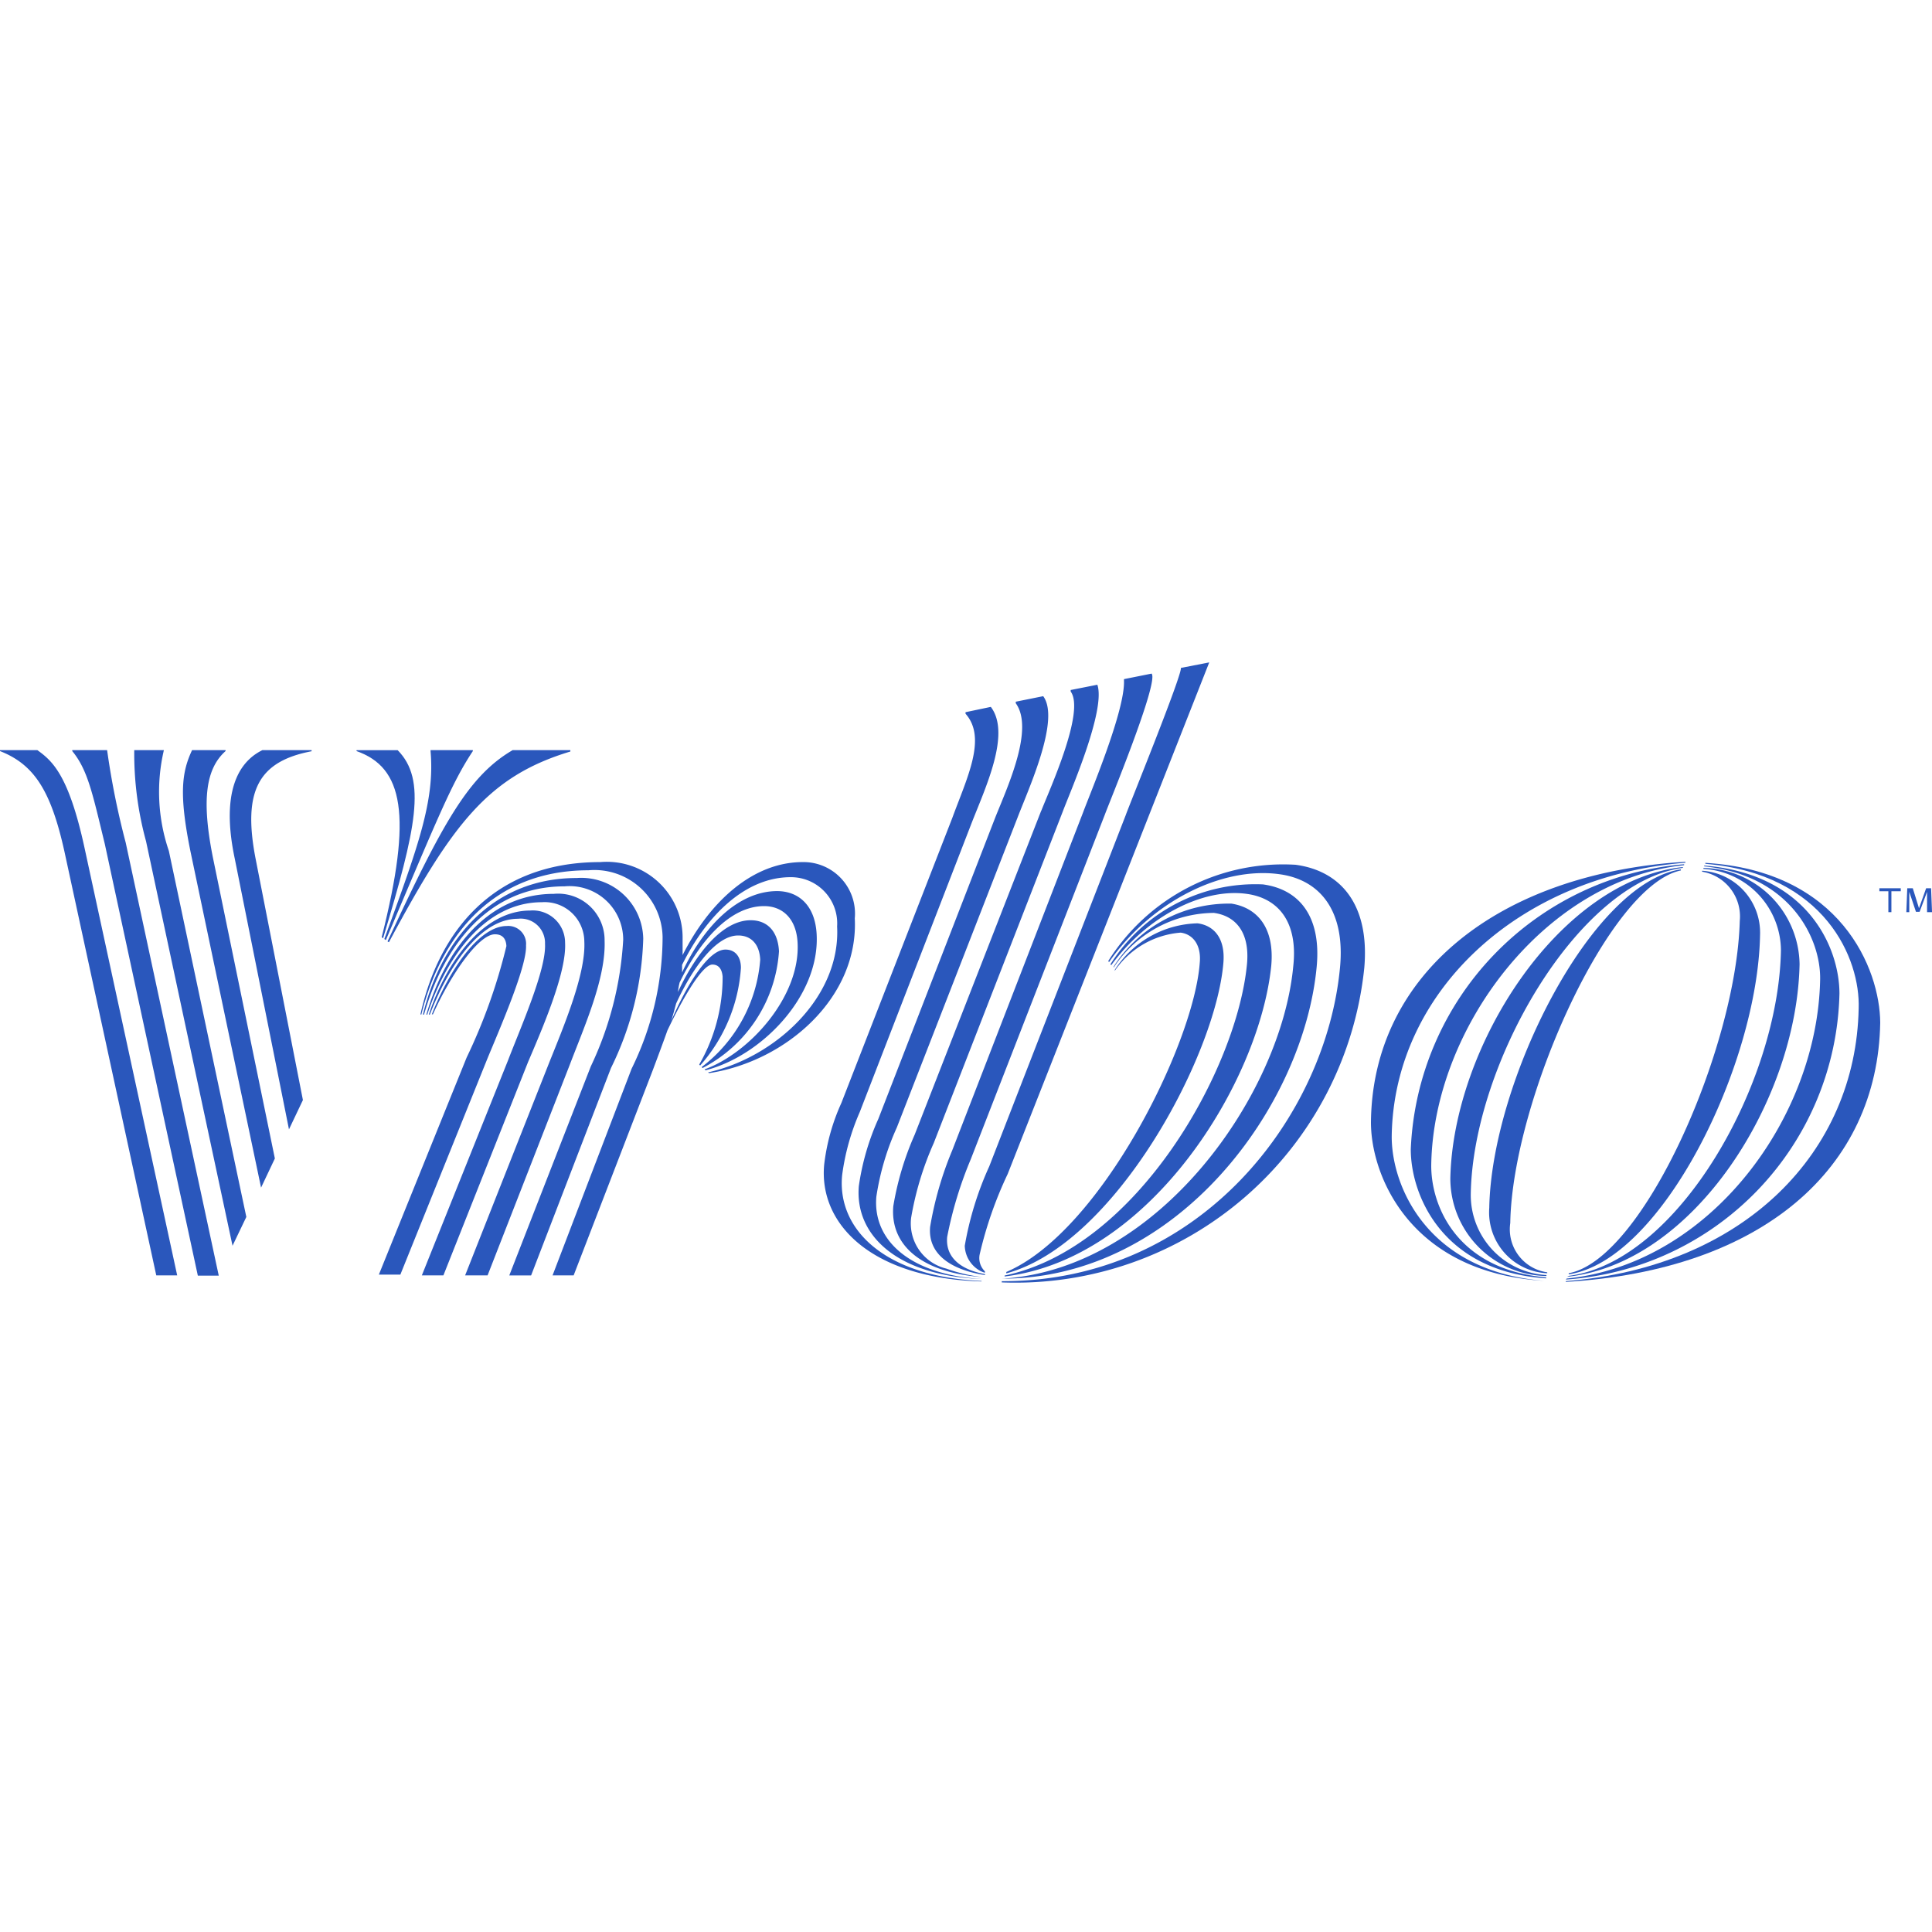
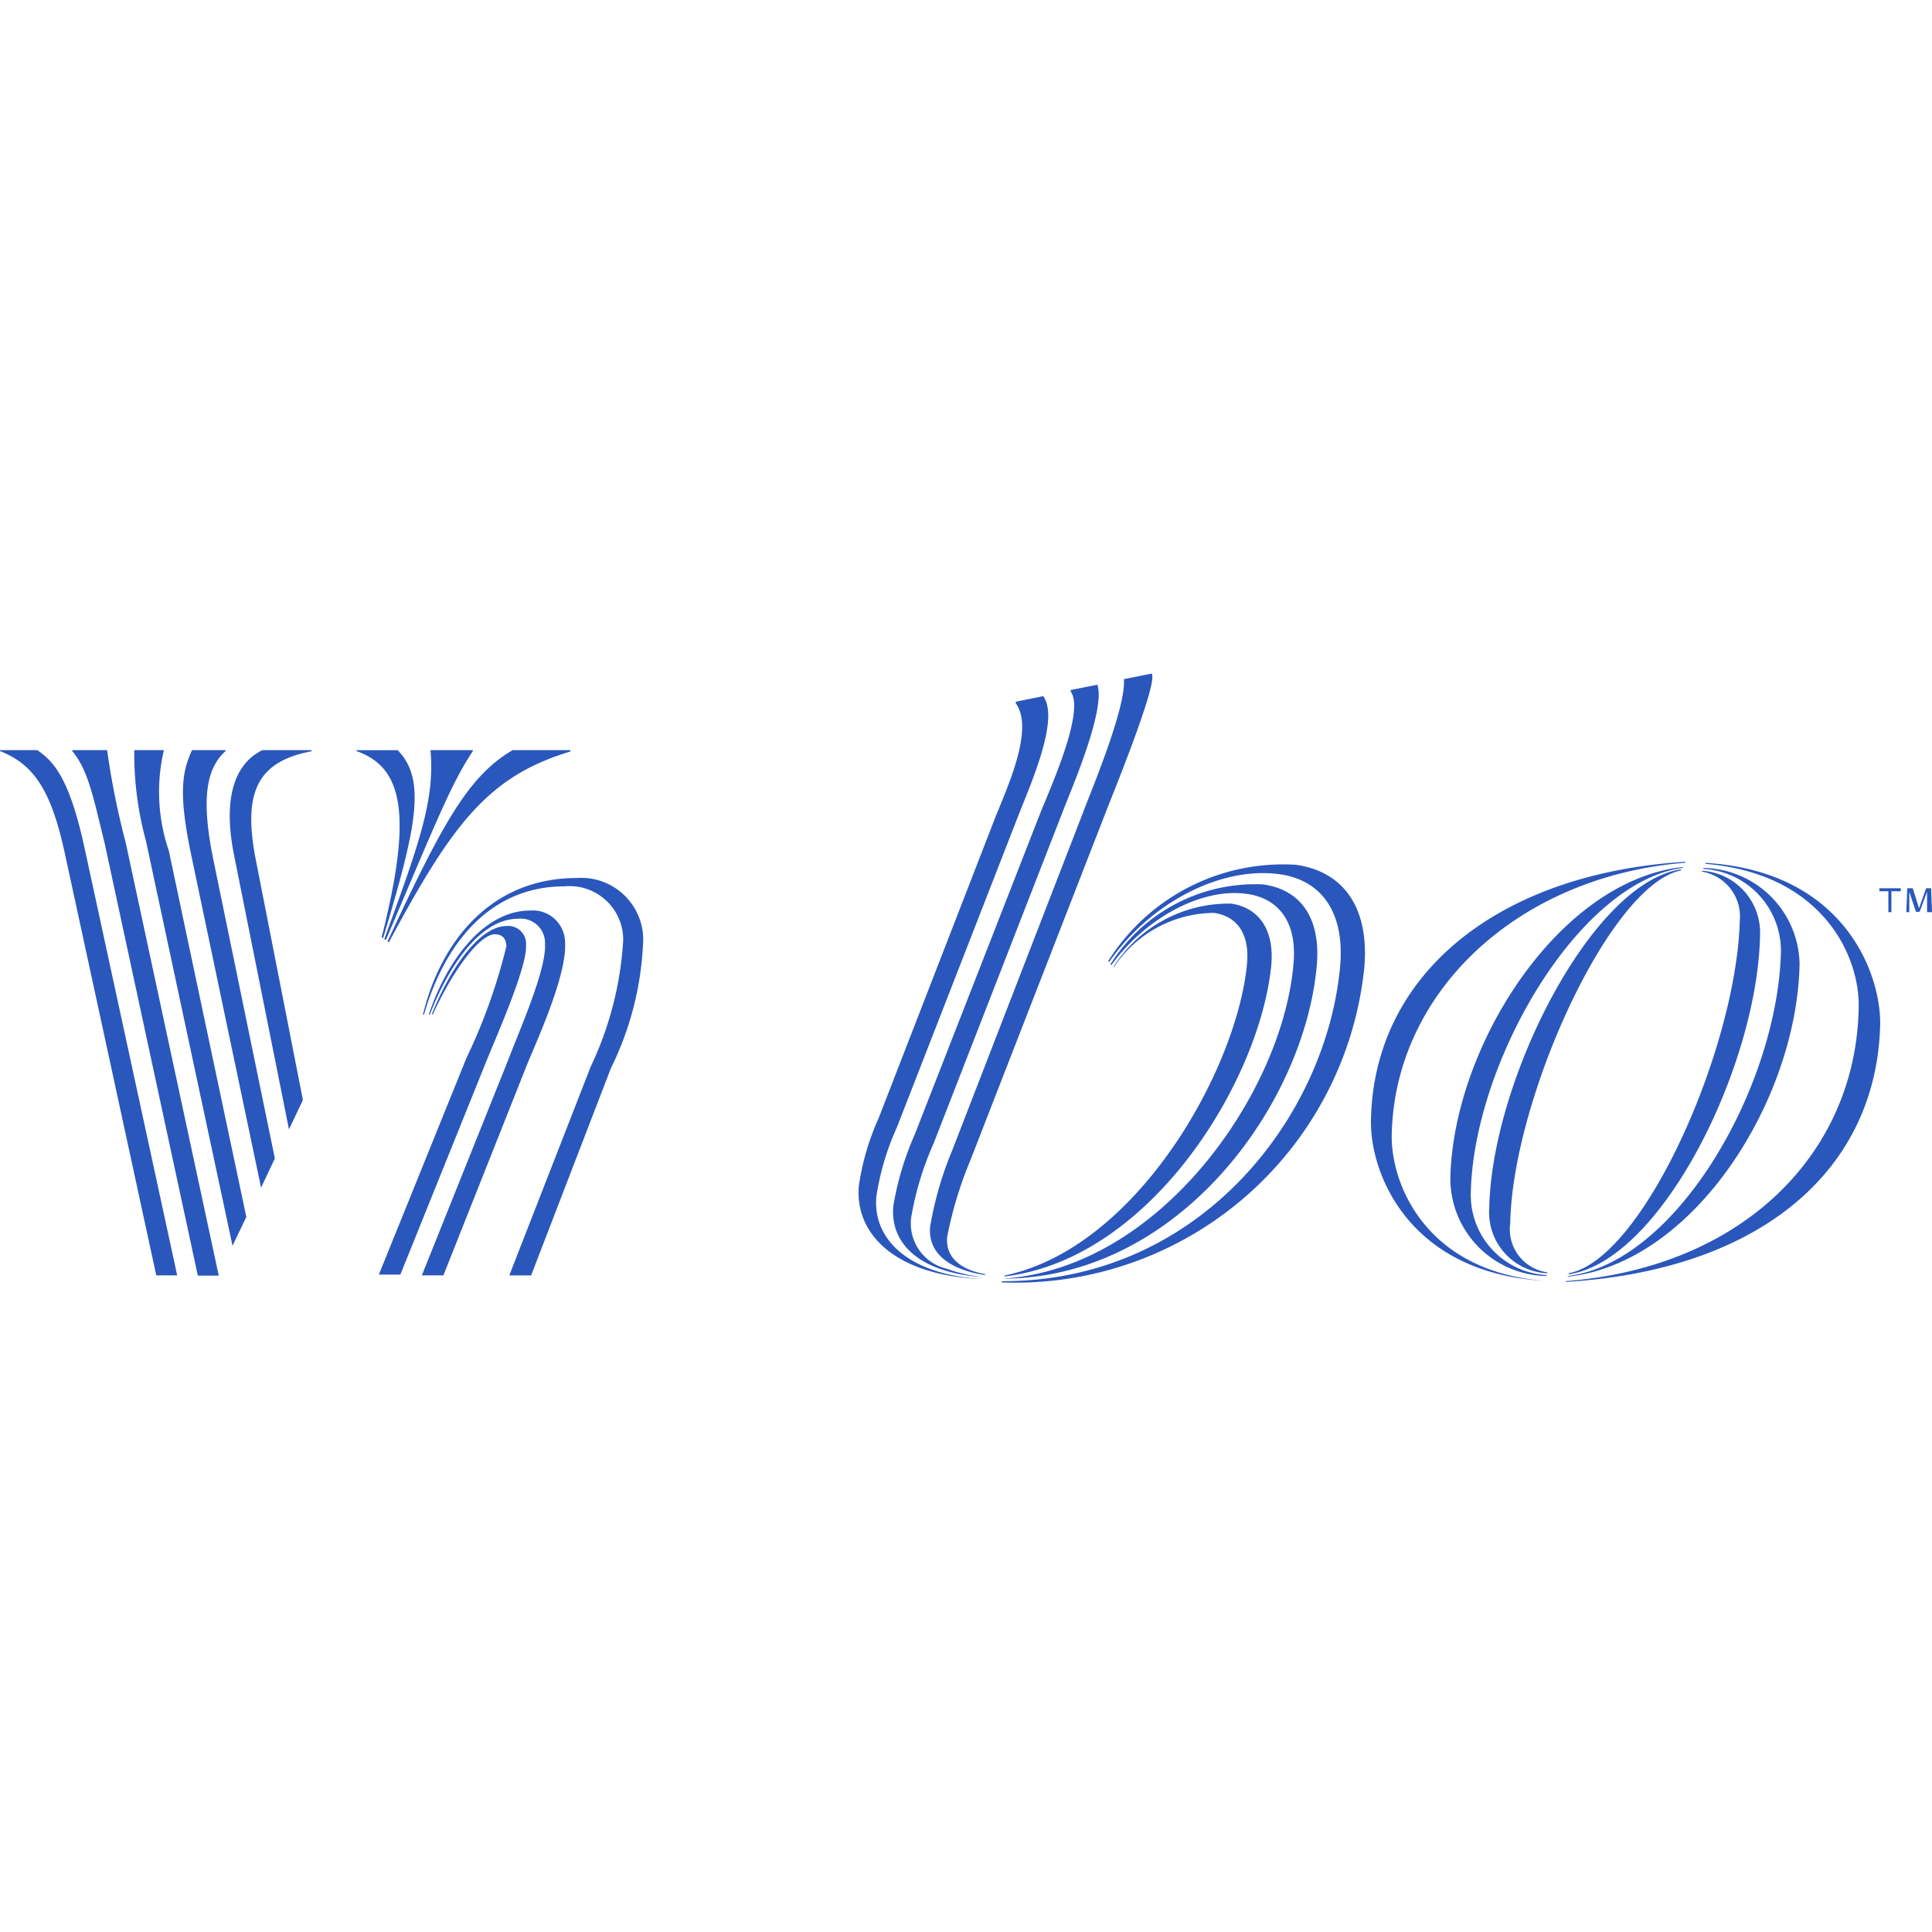
<svg xmlns="http://www.w3.org/2000/svg" width="70" height="70" viewBox="0 0 70 70">
  <defs>
    <clipPath id="clip-path">
      <rect id="Rectangle_181914" data-name="Rectangle 181914" width="70" height="70" transform="translate(8535 -2710)" fill="#fff" />
    </clipPath>
  </defs>
  <g id="Mask_Group_1065035" data-name="Mask Group 1065035" transform="translate(-8535 2710)" clip-path="url(#clip-path)">
    <g id="Vrbo" transform="translate(8535 -2686)">
      <path id="Path_1179320" data-name="Path 1179320" d="M106.055,12.929v.034c4.342.366,5.617,3.449,5.555,5.24-.1,5.191-4.123,9.371-10.61,9.881v.028c7.129-.427,11.3-4.113,11.391-9.392-.011-1.943-1.427-5.5-6.337-5.791Z" transform="translate(-44.267 -5.666)" fill="#2a57bc" />
-       <path id="Path_1179321" data-name="Path 1179321" d="M101,28.1a10.628,10.628,0,0,0,9.914-10.359c0-1.64-1.123-4.336-4.9-4.64v.028c3.123.331,4.224,2.606,4.2,4.095-.091,5-3.971,10.307-9.184,10.841Z" transform="translate(-44.267 -5.74)" fill="#2a57bc" />
-       <path id="Path_1179322" data-name="Path 1179322" d="M101.08,28.072c4.612-.477,8.325-6.409,8.425-11.324a3.541,3.541,0,0,0-3.483-3.488v.034a2.979,2.979,0,0,1,2.808,2.943c-.084,4.814-3.7,11.273-7.673,11.8Z" transform="translate(-44.303 -5.812)" fill="#2a57bc" />
+       <path id="Path_1179322" data-name="Path 1179322" d="M101.08,28.072c4.612-.477,8.325-6.409,8.425-11.324a3.541,3.541,0,0,0-3.483-3.488v.034a2.979,2.979,0,0,1,2.808,2.943c-.084,4.814-3.7,11.273-7.673,11.8" transform="translate(-44.303 -5.812)" fill="#2a57bc" />
      <path id="Path_1179323" data-name="Path 1179323" d="M98.936,27.982v.039c3.37-.49,6.847-7.572,6.932-12.29a2.247,2.247,0,0,0-2.1-2.331v.034a1.645,1.645,0,0,1,1.365,1.786C105.009,19.832,101.64,27.482,98.936,27.982Zm-2.118-1.831C96.9,21.714,100.4,13.917,103,13.389V13.35c-3.258.483-6.858,7.69-6.943,12.263a2.208,2.208,0,0,0,2.1,2.37v-.034a1.573,1.573,0,0,1-1.337-1.8Z" transform="translate(-42.098 -5.851)" fill="#2a57bc" />
      <path id="Path_1179324" data-name="Path 1179324" d="M94.292,25.029c.084-4.69,3.853-11.273,7.684-11.8V13.2c-4.494.477-8.33,6.5-8.425,11.29a3.539,3.539,0,0,0,3.483,3.527v-.034a2.906,2.906,0,0,1-2.742-2.955Z" transform="translate(-41.003 -5.785)" fill="#2a57bc" />
-       <path id="Path_1179325" data-name="Path 1179325" d="M91.742,23.895c.084-4.915,4.089-10.307,9.162-10.841V13.02A10.819,10.819,0,0,0,91,23.35c0,1.64,1.123,4.426,4.905,4.674V27.99C92.645,27.7,91.719,25.366,91.742,23.895Z" transform="translate(-39.885 -5.707)" fill="#2a57bc" />
      <path id="Path_1179326" data-name="Path 1179326" d="M78.747,22.769c.091-5.162,4.539-9.386,10.639-9.875V12.86c-6.83.421-11.3,4.106-11.391,9.364-.039,1.943,1.382,5.538,6.286,5.819C80,27.706,78.72,24.56,78.747,22.769Zm-3.471-9.8a7.483,7.483,0,0,0-6.8,3.488l.028.039c1.517-2.18,4.078-3.477,6.179-3.185,1.415.191,2.387,1.264,2.191,3.37-.5,5.365-5.021,11.392-12.256,11.375V28.1A12.711,12.711,0,0,0,77.753,16.7c.2-2.325-.882-3.511-2.477-3.73Z" transform="translate(-28.322 -5.636)" fill="#2a57bc" />
      <path id="Path_1179327" data-name="Path 1179327" d="M76.046,17.275c.174-1.848-.652-2.808-1.95-2.983a6.2,6.2,0,0,0-5.522,2.894l.028.034c1.265-1.731,3.287-2.81,4.91-2.584,1.123.152,1.865.994,1.685,2.623-.433,4.616-4.836,10.965-10.538,11.318C71.03,28.571,75.574,22.308,76.046,17.275Z" transform="translate(-28.34 -6.249)" fill="#2a57bc" />
      <path id="Path_1179328" data-name="Path 1179328" d="M64.8,29.015v.034c5.308-.635,9.24-7.083,9.661-11.262.124-1.371-.505-2.1-1.443-2.247a4.958,4.958,0,0,0-4.269,2.285v.034a4.387,4.387,0,0,1,3.634-1.983c.809.112,1.3.724,1.2,1.842C73.225,21.528,69.614,28.01,64.8,29.015Z" transform="translate(-28.401 -6.8)" fill="#2a57bc" />
-       <path id="Path_1179329" data-name="Path 1179329" d="M63.735,22.086v.051c3.932-1.056,7.577-7.864,7.864-11.234.079-.859-.3-1.365-.933-1.449a3.672,3.672,0,0,0-3,1.685v.034a3.194,3.194,0,0,1,2.387-1.382c.455.061.753.461.691,1.1C70.526,13.829,67.156,20.626,63.735,22.086Zm-.618-3.825a11.745,11.745,0,0,0-.887,2.876,1.073,1.073,0,0,0,.562.91,1.055,1.055,0,0,0,.168.067v-.051a.668.668,0,0,1-.191-.607,14.284,14.284,0,0,1,1.017-2.921L71.088,0,70.06.2c.056.236-1.915,5.083-1.994,5.325Z" transform="translate(-27.275)" fill="#2a57bc" />
      <path id="Path_1179330" data-name="Path 1179330" d="M60.792,18a12.566,12.566,0,0,0-.8,2.769c-.09,1.017.8,1.567,1.989,1.747v-.034c-.814-.146-1.443-.562-1.371-1.348a14.239,14.239,0,0,1,.853-2.809L66.331,5.812c.118-.331,1.966-4.8,1.685-5.088l-1,.2V.982c.039,1.09-1.224,4.072-1.483,4.774Z" transform="translate(-26.292 -0.318)" fill="#2a57bc" />
      <path id="Path_1179331" data-name="Path 1179331" d="M62.972,6.007,58.389,17.741a10.745,10.745,0,0,0-.775,2.59c-.124,1.432,1.05,2.421,3.247,2.573a5.728,5.728,0,0,1-1.326-.309,1.685,1.685,0,0,1-1.275-1.842,11.272,11.272,0,0,1,.82-2.708L63.754,6.035c.235-.635,1.572-3.668,1.253-4.595l-.966.191v.056c.528.724-.758,3.534-1.066,4.32Z" transform="translate(-25.248 -0.631)" fill="#2a57bc" />
      <path id="Path_1179332" data-name="Path 1179332" d="M60.336,6.573,56.1,17.493a9.027,9.027,0,0,0-.708,2.437c-.152,1.792,1.4,3.258,4.494,3.37-2.59-.146-4-1.371-3.859-2.988a9.448,9.448,0,0,1,.742-2.505L61.145,6.573c.393-1.029,1.555-3.551.927-4.393l-.994.2v.056C61.752,3.365,60.786,5.449,60.336,6.573Z" transform="translate(-24.275 -0.956)" fill="#2a57bc" />
-       <path id="Path_1179333" data-name="Path 1179333" d="M47.453,23.67c-3.488-.152-5.246-1.854-5.055-3.831a8.426,8.426,0,0,1,.64-2.292L47.077,7.111c.505-1.3,1.449-3.269.708-4.241l-.916.192v.056c.781.876.056,2.315-.477,3.769L42.37,17.222a7.454,7.454,0,0,0-.624,2.247c-.192,2.151,1.724,4.1,5.7,4.218ZM42.858,10.515a1.866,1.866,0,0,0-1.887-2.022c-1.809,0-3.37,1.427-4.353,3.37v-.685a2.748,2.748,0,0,0-2.983-2.685c-3.932,0-5.87,2.59-6.516,5.522h.034c.685-2.747,2.517-5.225,6.05-5.225a2.471,2.471,0,0,1,2.69,2.421,10.858,10.858,0,0,1-1.123,4.769l-2.864,7.488h.764l2.864-7.426c.191-.511.371-.989.534-1.449.562-1.18,1.264-2.387,1.629-2.387.27,0,.354.23.371.438a6.337,6.337,0,0,1-.848,3.185l.034.034a5.92,5.92,0,0,0,1.477-3.537c0-.388-.191-.663-.562-.663-.612,0-1.393,1.258-1.966,2.59.067-.213.124-.427.18-.635.612-1.331,1.461-2.466,2.247-2.466.483,0,.775.331.8.876a5.406,5.406,0,0,1-2.123,3.893l.034.034a5.15,5.15,0,0,0,2.769-4.23C40.072,11,39.69,10.6,39.083,10.6c-1,0-1.966,1.163-2.634,2.6a2.6,2.6,0,0,1,.061-.343c.747-1.545,1.842-2.769,3.061-2.769.663,0,1.168.449,1.213,1.326.107,1.932-1.719,3.988-3.37,4.589l.034.034c2.028-.518,4.145-2.69,4.027-4.926-.056-1.056-.657-1.567-1.438-1.567-1.4.005-2.657,1.264-3.438,2.949v-.274c.893-1.809,2.3-3.179,3.932-3.179a1.674,1.674,0,0,1,1.685,1.786c.135,2.567-2.247,4.741-4.674,5.286l.034.028c2.808-.427,5.432-2.752,5.28-5.623Z" transform="translate(-11.886 -1.258)" fill="#2a57bc" />
      <path id="Path_1179334" data-name="Path 1179334" d="M35.263,16.1a2.247,2.247,0,0,0-2.41-2.2c-3.134,0-4.937,2.331-5.572,4.949h.039c.7-2.438,2.291-4.647,5.094-4.647a1.943,1.943,0,0,1,2.123,1.934,12.294,12.294,0,0,1-1.174,4.589L30.409,28.3H31.2l2.894-7.516A11.322,11.322,0,0,0,35.263,16.1Z" transform="translate(-11.957 -6.088)" fill="#2a57bc" />
-       <path id="Path_1179335" data-name="Path 1179335" d="M33.959,16.609a1.685,1.685,0,0,0-1.842-1.685c-2.46,0-3.965,2.123-4.617,4.375h.034c.691-2.1,2.106-4.072,4.151-4.072a1.438,1.438,0,0,1,1.539,1.422c.061,1.174-.747,3.077-1.28,4.409l-3.039,7.69h.814L32.7,21.108c.528-1.387,1.314-3.14,1.258-4.5Z" transform="translate(-12.053 -6.538)" fill="#2a57bc" />
      <path id="Path_1179336" data-name="Path 1179336" d="M32.4,17.171A1.168,1.168,0,0,0,31.131,16c-1.685,0-3.028,1.831-3.668,3.769H27.5c.668-1.73,1.814-3.471,3.19-3.471a.882.882,0,0,1,.983.91c.051.933-.893,3.05-1.342,4.224L27.21,29.219h.781l3.067-7.729c.528-1.236,1.4-3.247,1.342-4.32Z" transform="translate(-11.926 -7.009)" fill="#2a57bc" />
      <path id="Path_1179337" data-name="Path 1179337" d="M25.553,12.732a.646.646,0,0,0-.7-.7c-.994,0-2.067,1.567-2.713,3.2h.039c.652-1.449,1.657-2.9,2.247-2.9.242,0,.4.124.416.427A20.334,20.334,0,0,1,23.4,16.8l-3.179,7.862H21l3.151-7.819C24.6,15.754,25.592,13.49,25.553,12.732ZM16.964,19.4l.505-1.062L15.756,9.6c-.477-2.46.1-3.534,2.028-3.9V5.66H16c-.516.258-1.613,1.033-1,3.932Z" transform="translate(-6.494 -2.481)" fill="#2a57bc" />
      <path id="Path_1179338" data-name="Path 1179338" d="M9.459,21.511l.5-1.056L7.712,9.541c-.421-2.118-.242-3.218.461-3.848V5.66H6.959c-.371.792-.483,1.584-.056,3.679ZM8.425,23.617l.5-1.044L6.118,9.311a6.627,6.627,0,0,1-.18-3.651H4.864a12.054,12.054,0,0,0,.427,3.3ZM3.881,5.66H2.618v.034c.562.685.731,1.523,1.18,3.37L7.168,24.7h.758L4.555,9.013A28.69,28.69,0,0,1,3.881,5.66Zm-2.529,0H0v.034c1.236.487,1.842,1.427,2.331,3.623L5.662,24.691H6.42L3.067,9.221C2.488,6.536,1.882,6.042,1.354,5.66Zm17.222,0c-1.6.933-2.545,2.657-4.533,6.931l.051.028c2.3-4.3,3.607-6.016,6.573-6.909V5.66ZM13.93,12.507l.051.034c1.887-4.443,2.382-5.685,3.151-6.847V5.66H15.6V5.7c.157,1.781-.438,3.421-1.674,6.8Z" transform="translate(0 -2.481)" fill="#2a57bc" />
      <path id="Path_1179339" data-name="Path 1179339" d="M23.91,12.44l.051.034c1.2-3.983,1.584-5.741.528-6.813H23v.034C24.685,6.289,25.033,7.991,23.91,12.44Zm54.7-1.668v.758H78.5v-.758h-.326v-.107h.775v.107Zm1.292.758v-.736l-.27.724H79.5l-.242-.724v.736h-.107l.034-.865h.2l.225.724.258-.724h.18l.034.865Z" transform="translate(-10.081 -2.481)" fill="#2a57bc" />
    </g>
  </g>
</svg>